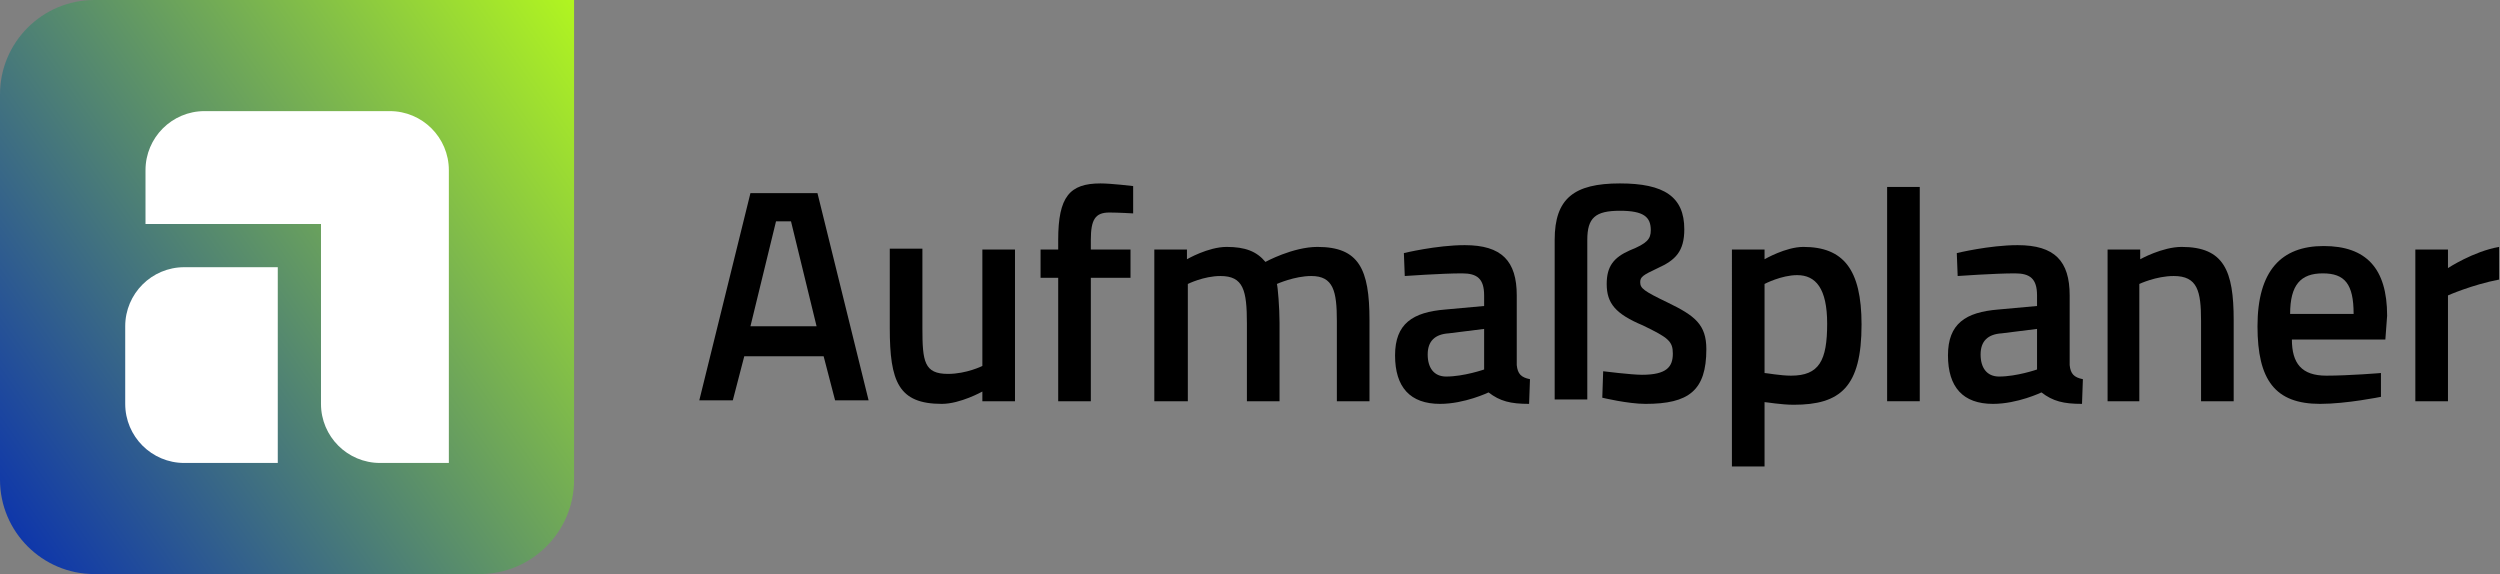
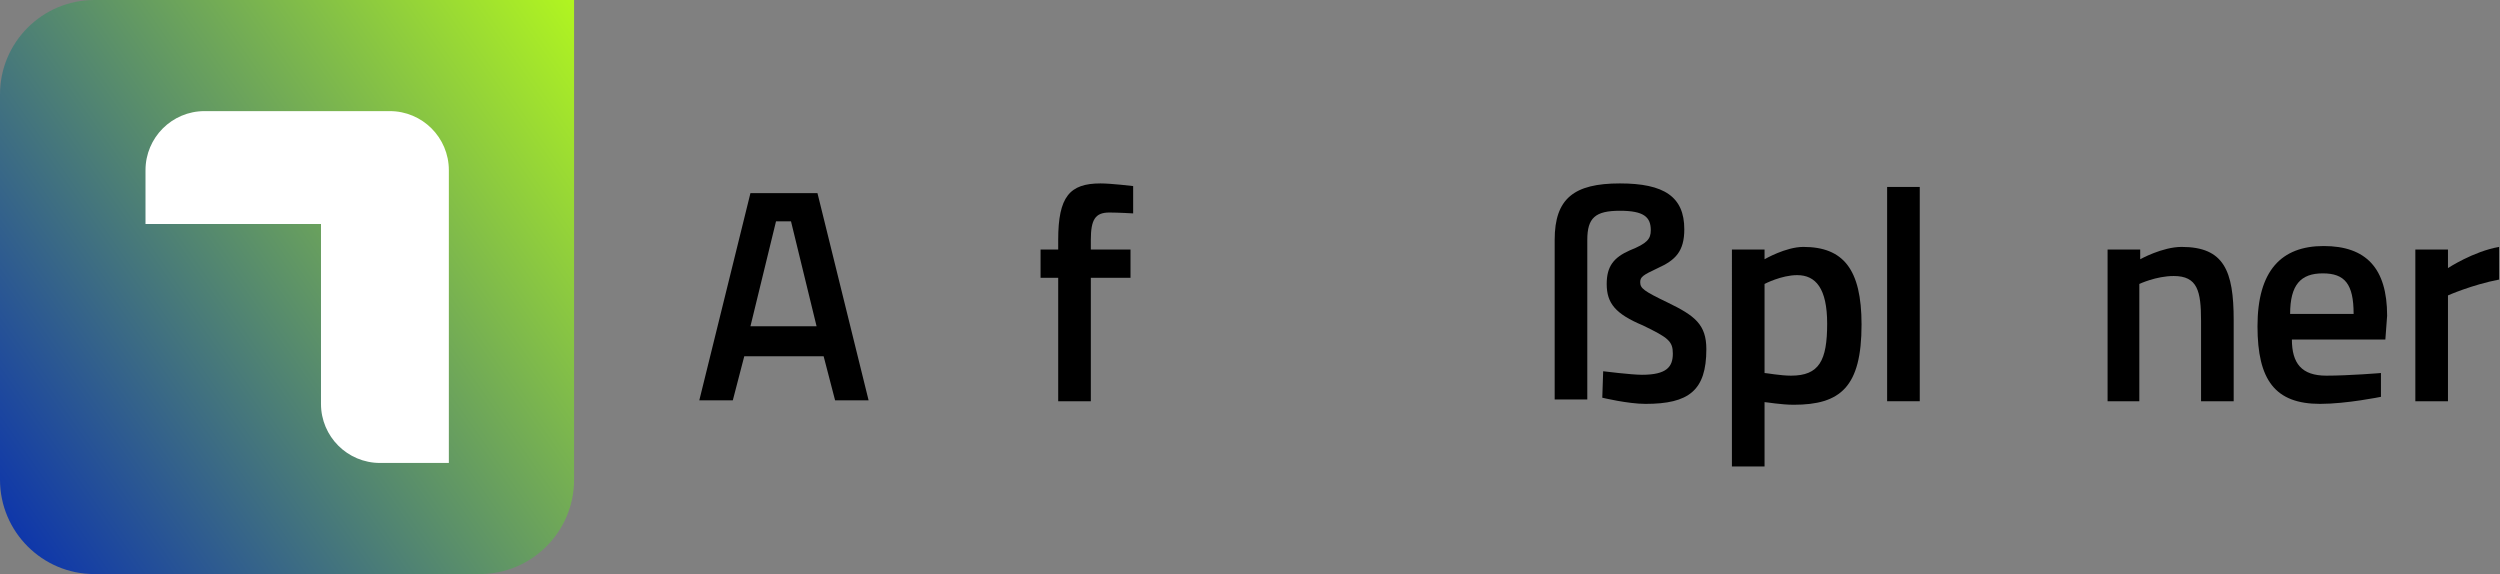
<svg xmlns="http://www.w3.org/2000/svg" version="1.1" x="0px" y="0px" viewBox="0 0 283.5 65.1" style="enable-background:new 0 0 283.5 65.1;" xml:space="preserve">
  <rect x="0" y="0" width="283.5" height="65.1" fill="#808080" stroke="none" />
  <style type="text/css">
	.st0{fill-rule:evenodd;clip-rule:evenodd;fill:url(#SVGID_1_);}
	.st1{fill-rule:evenodd;clip-rule:evenodd;fill:#FFFFFF;}
</style>
  <g id="Bildmarke">
    <linearGradient id="SVGID_1_" gradientUnits="userSpaceOnUse" x1="-1.148" y1="56.12" x2="69.652" y2="6.545">
      <stop offset="0" style="stop-color:#0F37AA" />
      <stop offset="1" style="stop-color:#B1F520" />
    </linearGradient>
    <path class="st0" d="M54.4,65.1c5.9,0,10.7-4.8,10.7-10.7V0L10.7,0C4.8,0,0,4.8,0,10.7l0,43.7c0,5.9,4.8,10.7,10.7,10.7H54.4z" />
    <g>
-       <path class="st1" d="M14.2,37c0-3.7,3-6.7,6.7-6.7h10.6l0,22.2H20.9c-3.7,0-6.7-3-6.7-6.7L14.2,37z" />
      <path class="st1" d="M44.2,12.6c3.7,0,6.7,3,6.7,6.7v33.2h-7.8c-3.7,0-6.7-3-6.7-6.7V25.4H16.5v-6.1c0-3.7,3-6.7,6.7-6.7H44.2z" />
    </g>
  </g>
  <g id="Wortmarke">
    <g>
      <path d="M85.1,21.9h7.6l5.8,23.5h-3.8l-1.3-5h-9l-1.3,5h-3.8L85.1,21.9z M85.1,37h7.5l-2.9-11.9H88L85.1,37z" />
-       <path d="M115.1,28.3v17.2h-3.7v-1.1c0,0-2.5,1.4-4.6,1.4c-4.9,0-5.9-2.5-5.9-8.6v-9h3.7v9c0,3.8,0.2,5.2,2.9,5.2    c2.1,0,3.9-0.9,3.9-0.9V28.3H115.1z" />
      <path d="M123.7,45.5H120v-14h-2v-3.2h2v-1.1c0-4.9,1.3-6.4,4.8-6.4c1.2,0,3.7,0.3,3.7,0.3l0,3.1c0,0-1.7-0.1-2.7-0.1    c-1.6,0-2.1,0.8-2.1,3.1v1.1h4.5v3.2h-4.5V45.5z" />
-       <path d="M130.9,45.5V28.3h3.7v1.1c0,0,2.4-1.4,4.5-1.4c2.1,0,3.4,0.5,4.4,1.7c0,0,3.1-1.7,5.9-1.7c4.7,0,5.9,2.5,5.9,8.3v9.2h-3.7    v-9.1c0-3.4-0.4-5.1-2.9-5.1c-1.9,0-3.9,0.9-3.9,0.9c0.1,0.3,0.3,2.7,0.3,4.4v8.9h-3.7v-8.8c0-3.8-0.4-5.4-3-5.4    c-1.9,0-3.7,0.9-3.7,0.9v13.3H130.9z" />
-       <path d="M172,41.4c0.1,1,0.5,1.4,1.5,1.6l-0.1,2.8c-2.1,0-3.3-0.3-4.6-1.3c0,0-2.7,1.3-5.5,1.3c-3.4,0-5.1-1.9-5.1-5.5    c0-3.6,2-4.9,5.7-5.2l4.4-0.4v-1.2c0-1.9-0.8-2.5-2.5-2.5c-2.3,0-6.5,0.3-6.5,0.3l-0.1-2.6c0,0,3.7-0.9,6.9-0.9    c4.2,0,5.9,1.8,5.9,5.7V41.4z M164.3,37.8c-1.6,0.1-2.4,0.9-2.4,2.4c0,1.5,0.7,2.5,2.1,2.5c2,0,4.3-0.8,4.3-0.8v-4.6L164.3,37.8z" />
      <path d="M176.3,45.5V27.2c0-4.7,2.2-6.4,7.4-6.4c5,0,7.3,1.5,7.3,5.2c0,2.5-1,3.5-3,4.4c-1.7,0.8-2,1-2,1.6c0,0.7,0.4,1,3.1,2.3    c3.1,1.5,4.4,2.5,4.4,5.3c0,4.7-2,6.2-6.9,6.2c-2,0-4.9-0.7-4.9-0.7l0.1-3c0,0,3.2,0.4,4.4,0.4c2.8,0,3.5-0.9,3.5-2.4    c0-1.4-0.5-1.8-3.4-3.2c-3.1-1.3-4.1-2.5-4.1-4.7c0-2,0.8-3,2.6-3.8c2-0.8,2.4-1.3,2.4-2.3c0-1.5-0.8-2.2-3.5-2.2    c-2.8,0-3.7,0.8-3.7,3.3v18.1H176.3z" />
      <path d="M196.4,28.3h3.7v1.1c0,0,2.4-1.4,4.4-1.4c4.5,0,6.6,2.5,6.6,8.8c0,7.1-2.4,9.1-7.7,9.1c-1.4,0-3.1-0.3-3.3-0.3v7.3h-3.7    V28.3z M200.1,32.2v10.1c0.2,0,1.8,0.3,3,0.3c3.2,0,4.1-1.7,4.1-5.9c0-4-1.3-5.5-3.4-5.5C202,31.2,200.1,32.2,200.1,32.2z" />
      <path d="M214,21.2h3.7v24.3H214V21.2z" />
-       <path d="M234.7,41.4c0.1,1,0.5,1.4,1.5,1.6l-0.1,2.8c-2.1,0-3.3-0.3-4.6-1.3c0,0-2.7,1.3-5.5,1.3c-3.4,0-5.1-1.9-5.1-5.5    c0-3.6,2-4.9,5.7-5.2l4.4-0.4v-1.2c0-1.9-0.8-2.5-2.5-2.5c-2.3,0-6.5,0.3-6.5,0.3l-0.1-2.6c0,0,3.7-0.9,6.9-0.9    c4.2,0,5.9,1.8,5.9,5.7V41.4z M227,37.8c-1.6,0.1-2.4,0.9-2.4,2.4c0,1.5,0.7,2.5,2.1,2.5c2,0,4.3-0.8,4.3-0.8v-4.6L227,37.8z" />
      <path d="M239,45.5V28.3h3.7v1.1c0,0,2.5-1.4,4.7-1.4c4.8,0,5.9,2.7,5.9,8.3v9.2h-3.7v-9.1c0-3.4-0.4-5.1-3.1-5.1    c-2,0-3.9,0.9-3.9,0.9v13.3H239z" />
      <path d="M270,42.3L270,45c0,0-3.9,0.8-6.9,0.8c-5.1,0-7.1-2.7-7.1-8.8c0-6.3,2.7-9.1,7.5-9.1c4.8,0,7.2,2.5,7.2,7.9l-0.2,2.7    h-10.6c0,2.7,1.1,4.1,3.9,4.1C266.4,42.6,270,42.3,270,42.3z M266.9,35.6c0-3.4-1-4.6-3.5-4.6c-2.5,0-3.7,1.3-3.7,4.6H266.9z" />
      <path d="M273.9,28.3h3.7v2.1c0,0,2.9-1.9,5.8-2.4v3.7c-3.1,0.6-5.8,1.8-5.8,1.8v12h-3.7V28.3z" />
    </g>
  </g>
</svg>